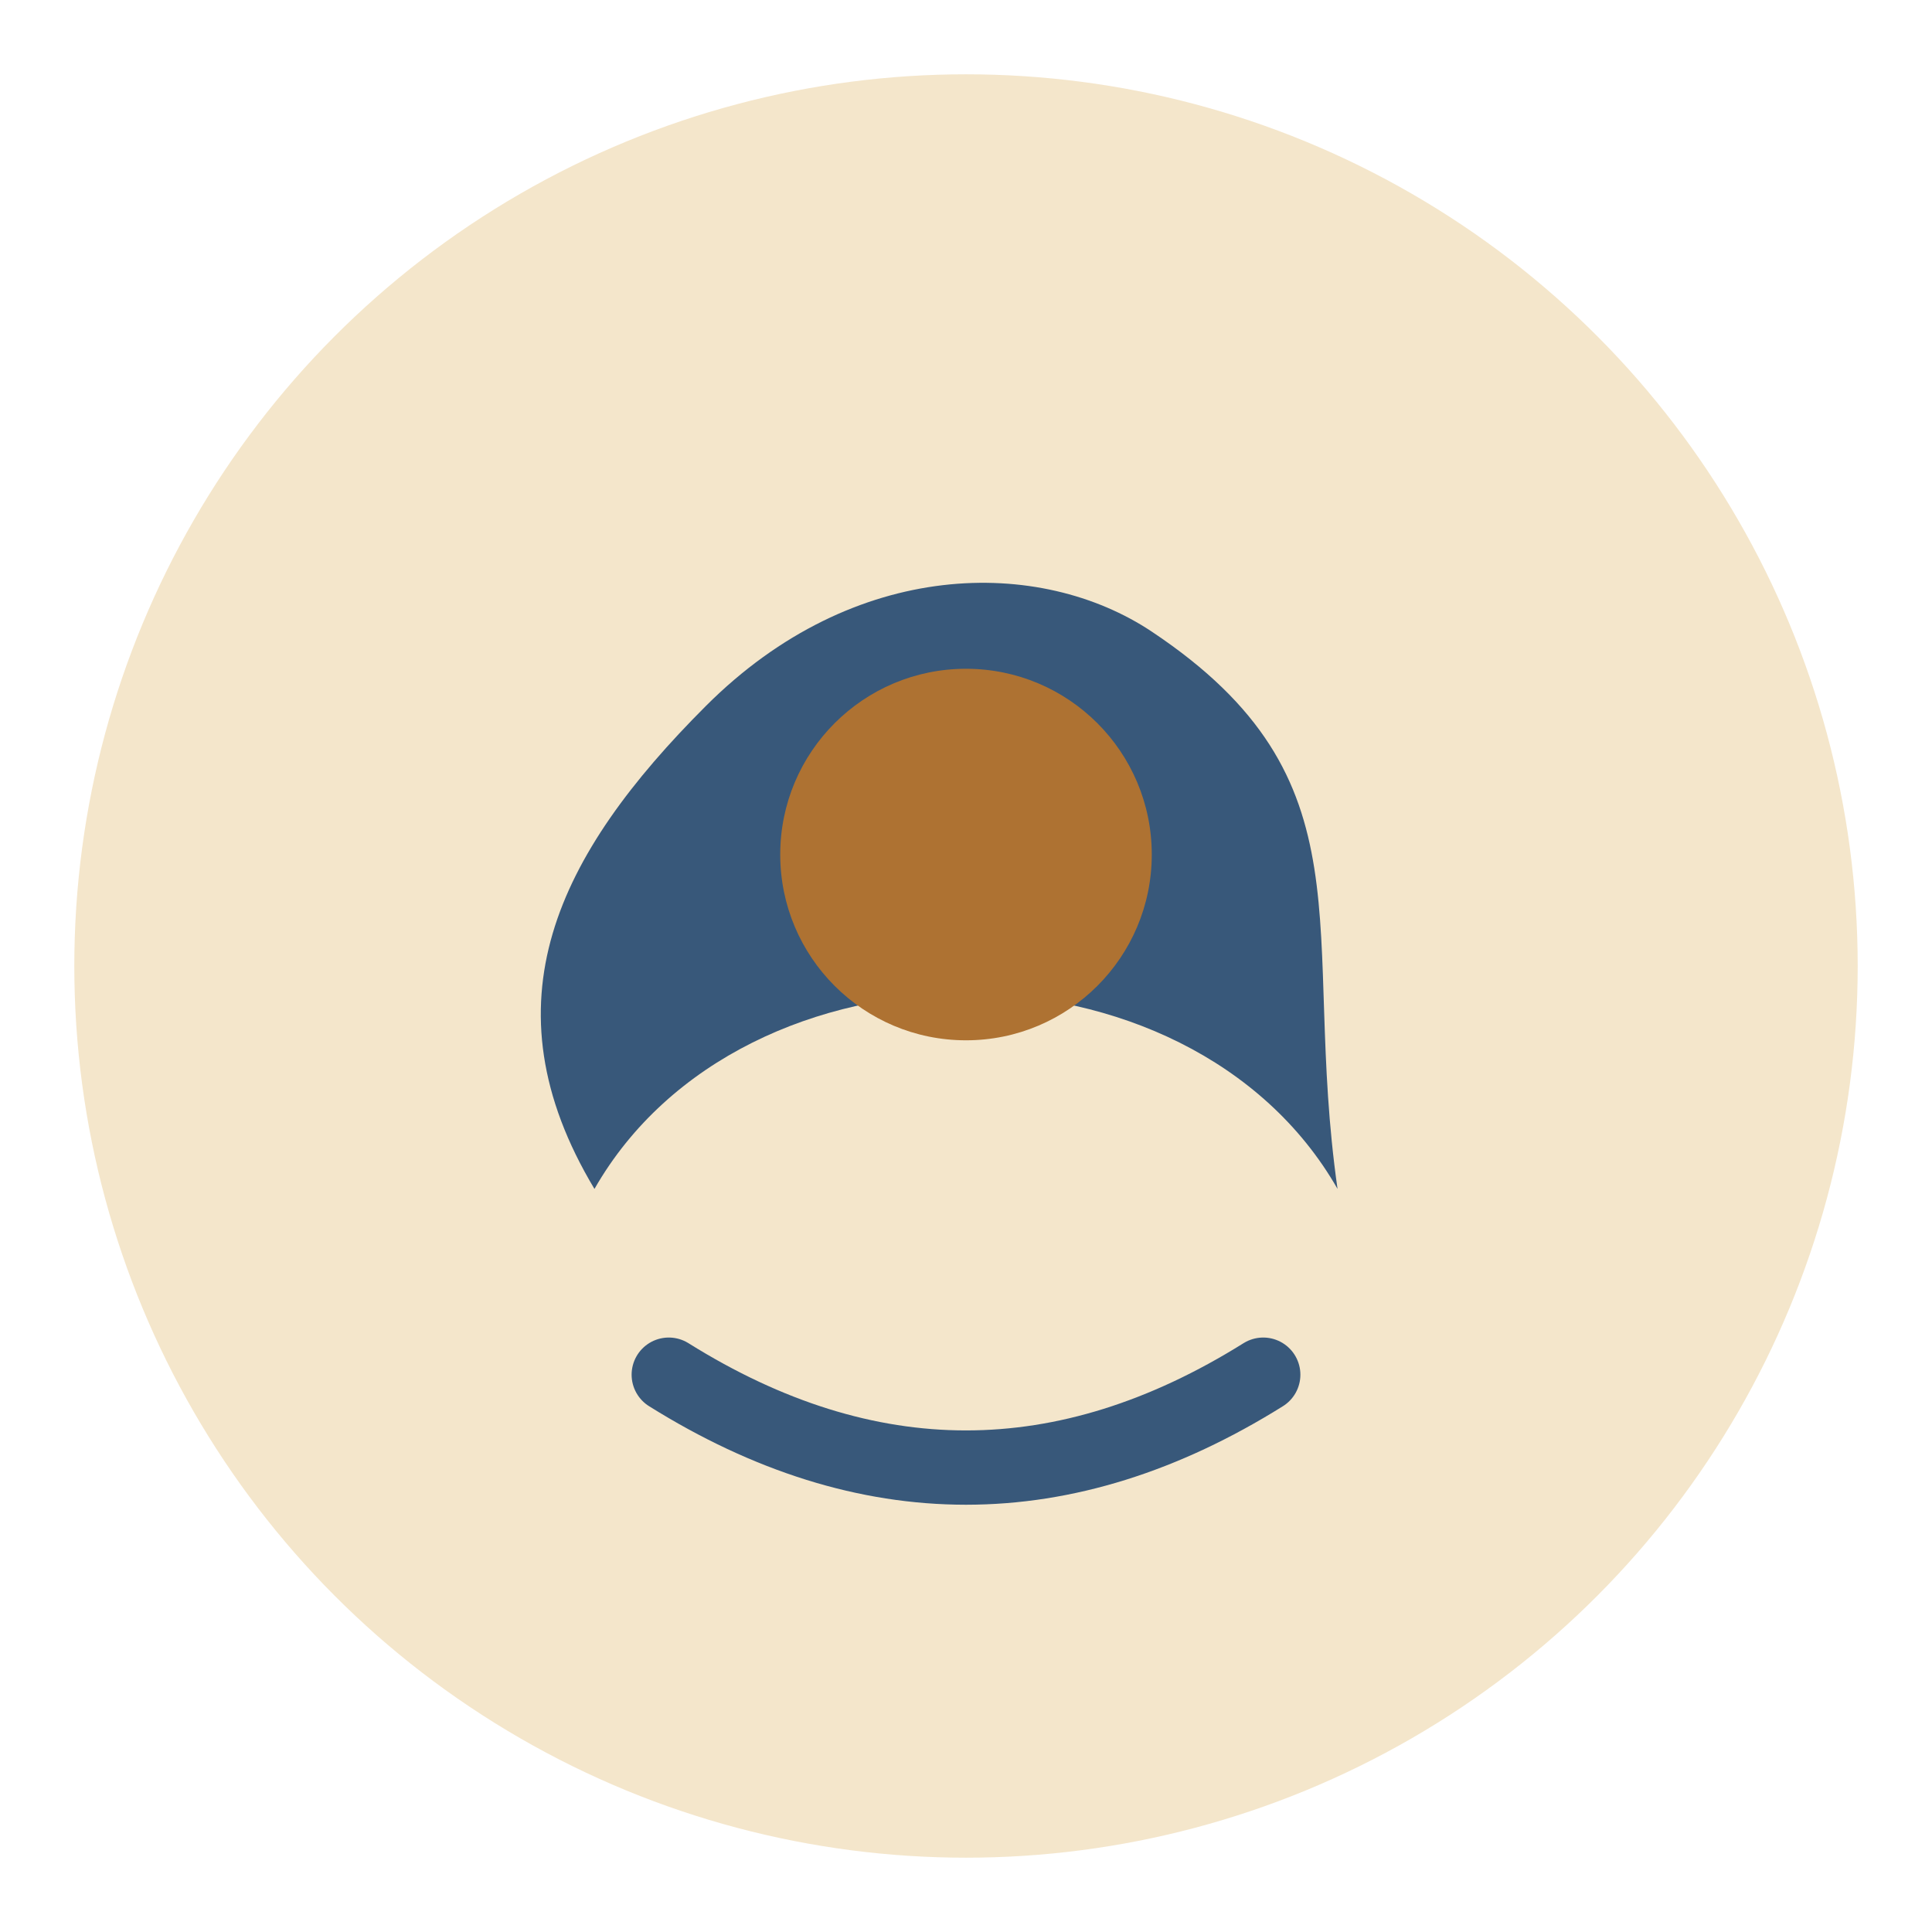
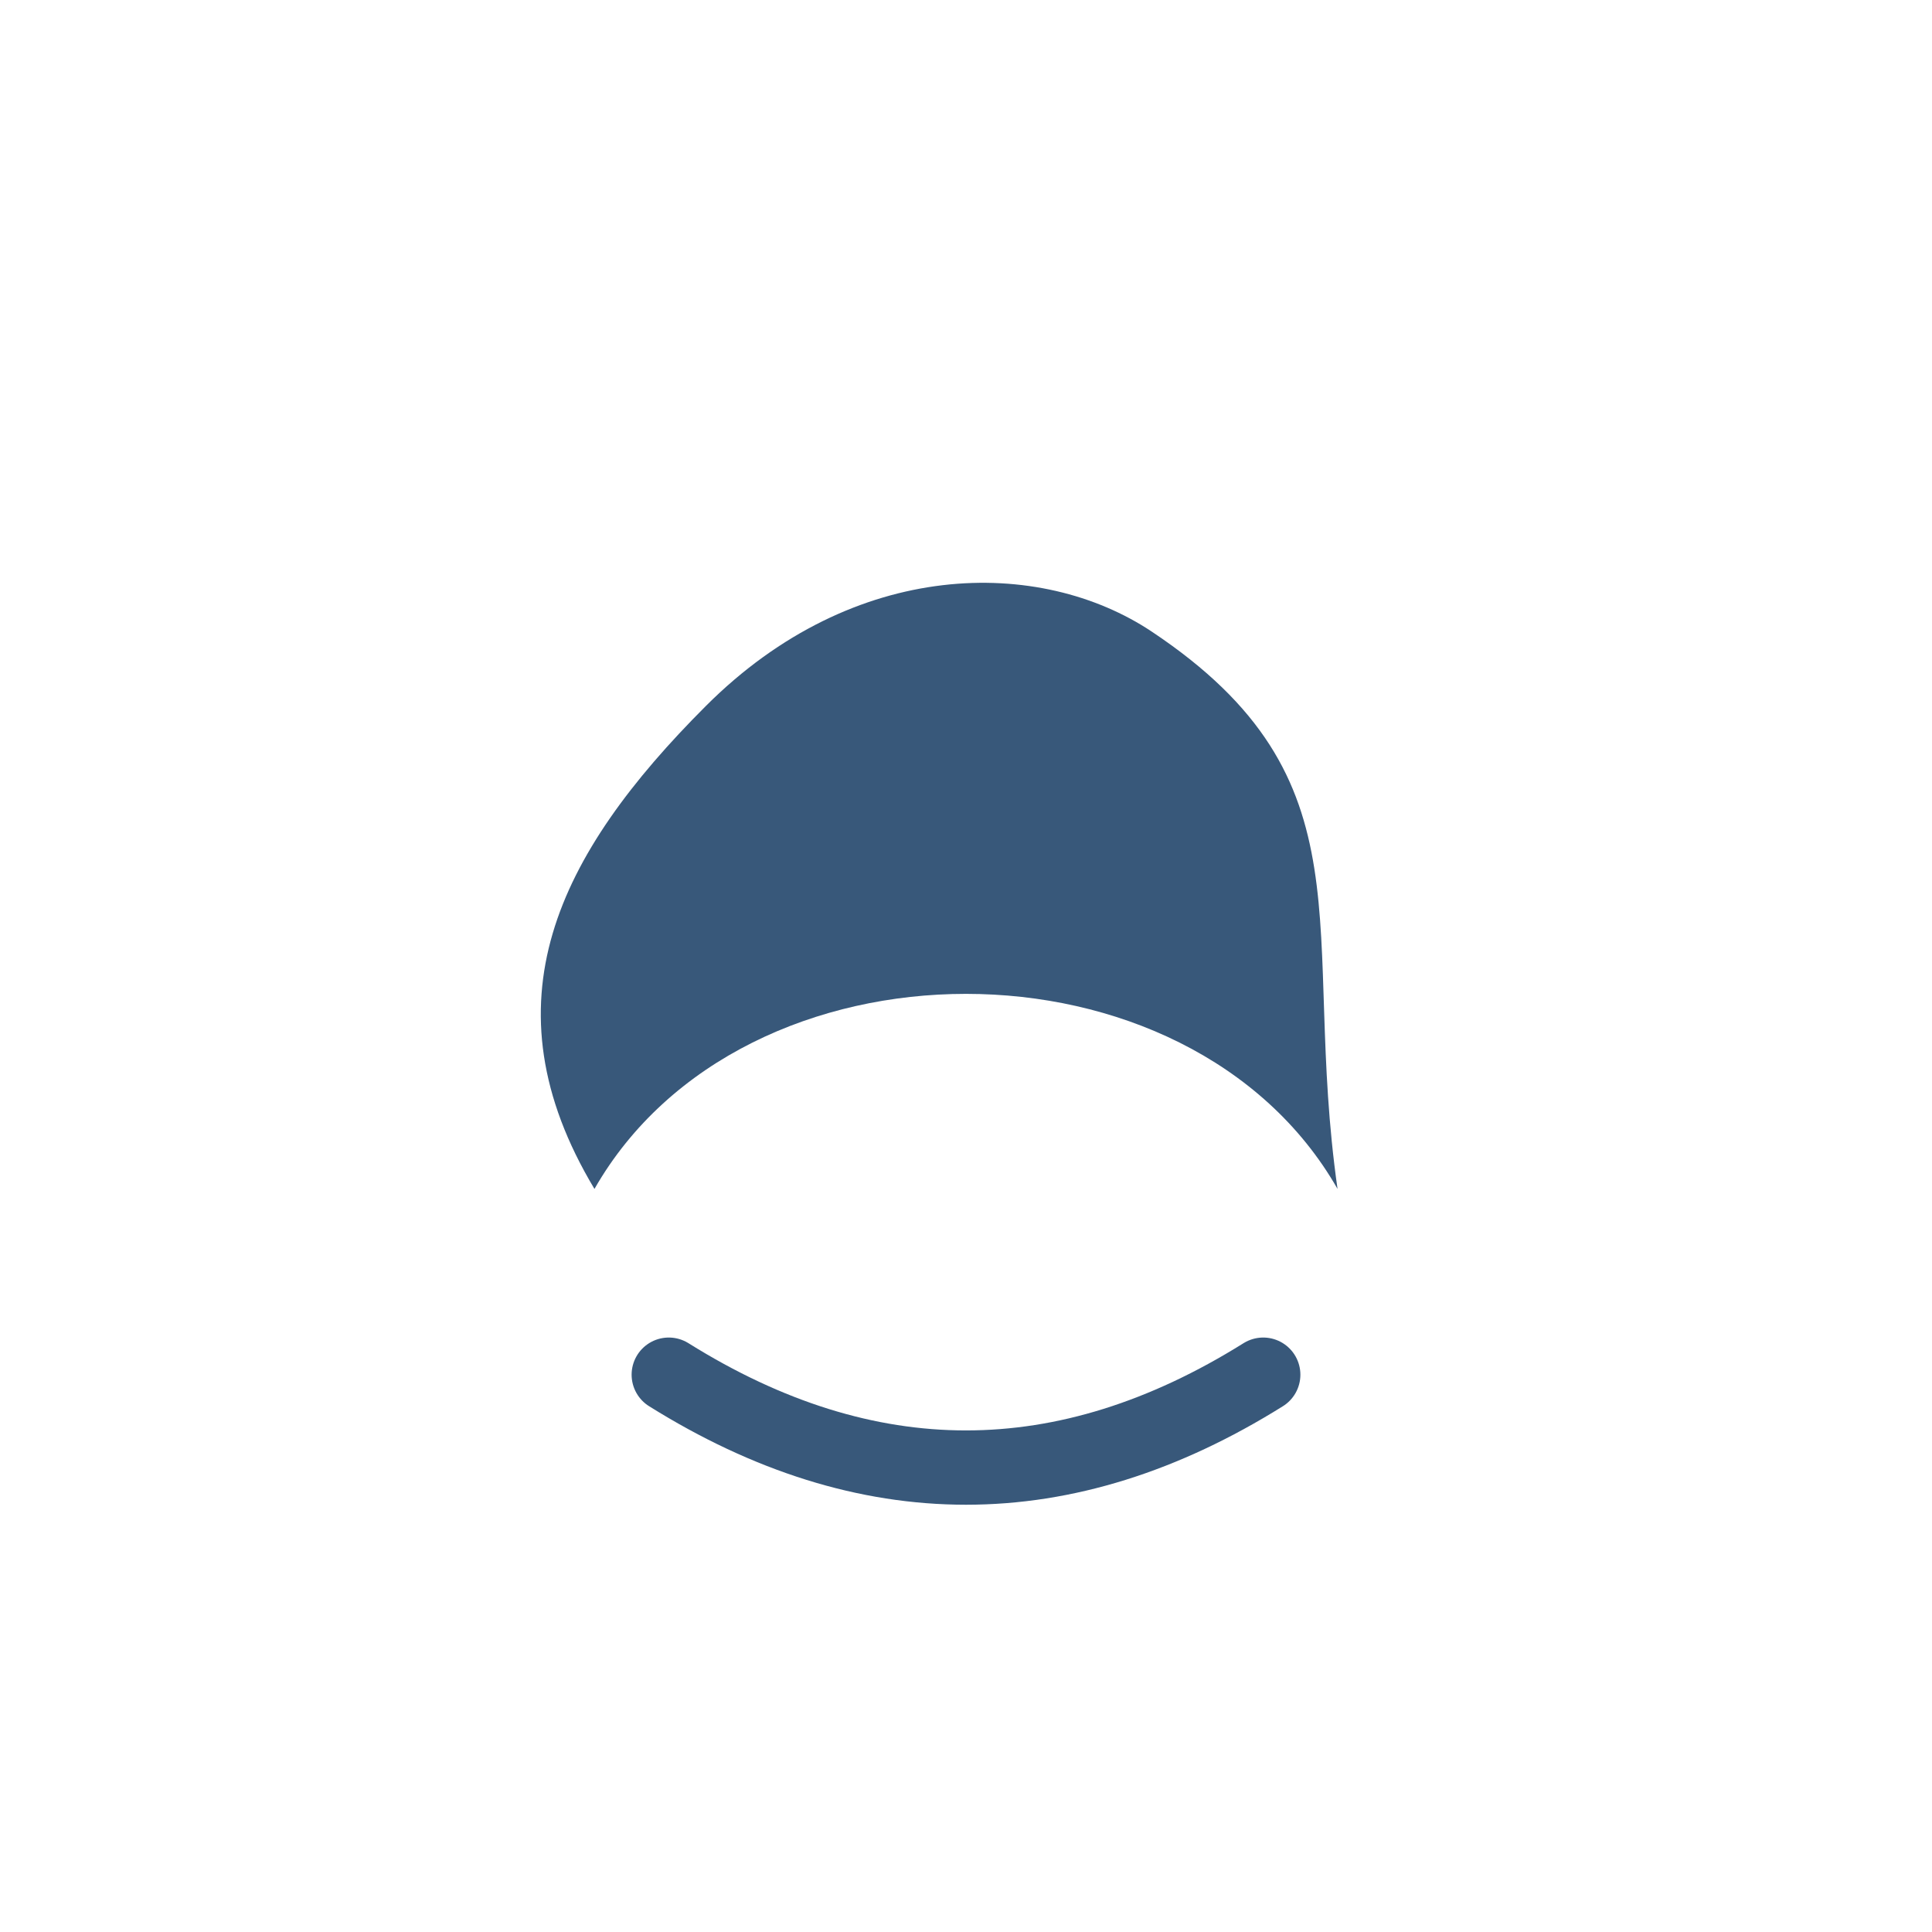
<svg xmlns="http://www.w3.org/2000/svg" width="52" height="52" viewBox="0 0 52 52">
-   <circle cx="26" cy="26" r="24" fill="#F4E6CB" />
-   <path d="M16 32c4-7 16-7 20 0-1-7 1-11-5-15-3-2-8-2-12 2-4 4-6 8-3 13z" fill="#38587A" />
-   <circle cx="26" cy="23" r="5" fill="#AE7232" />
+   <path d="M16 32c4-7 16-7 20 0-1-7 1-11-5-15-3-2-8-2-12 2-4 4-6 8-3 13" fill="#38587A" />
  <path d="M18 37q8 5 16 0" fill="none" stroke="#38587A" stroke-width="2" stroke-linecap="round" />
</svg>